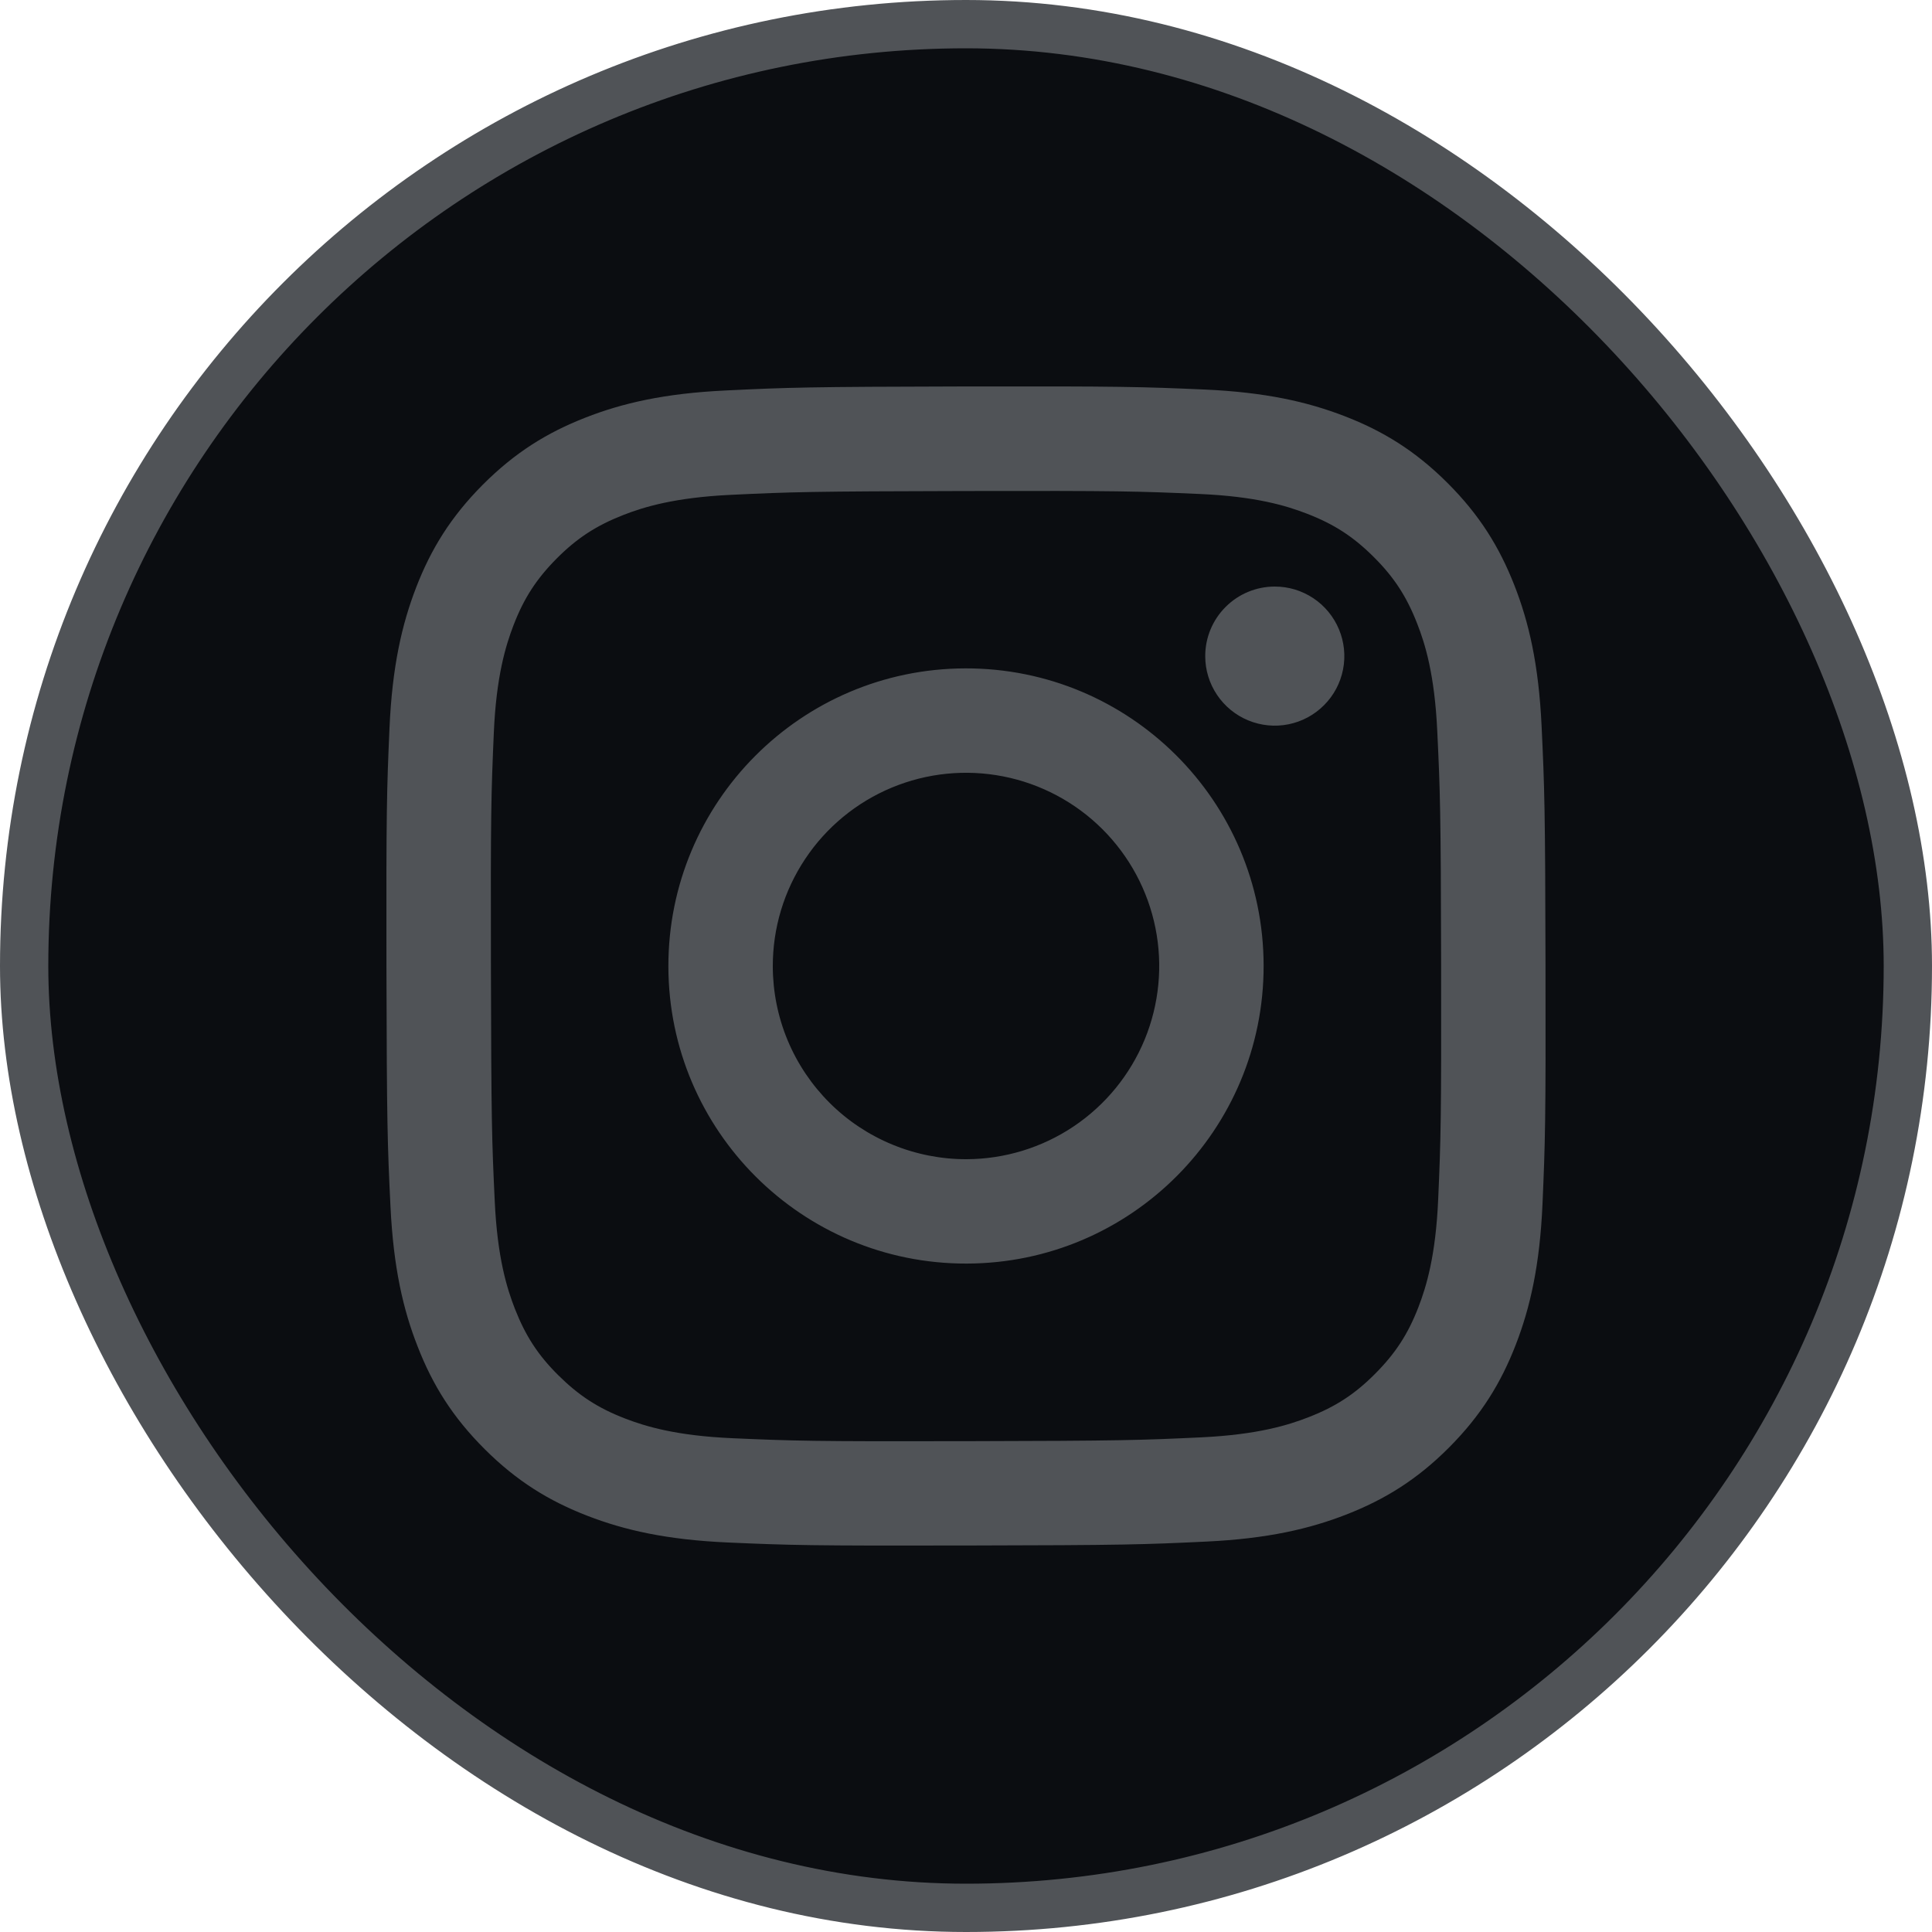
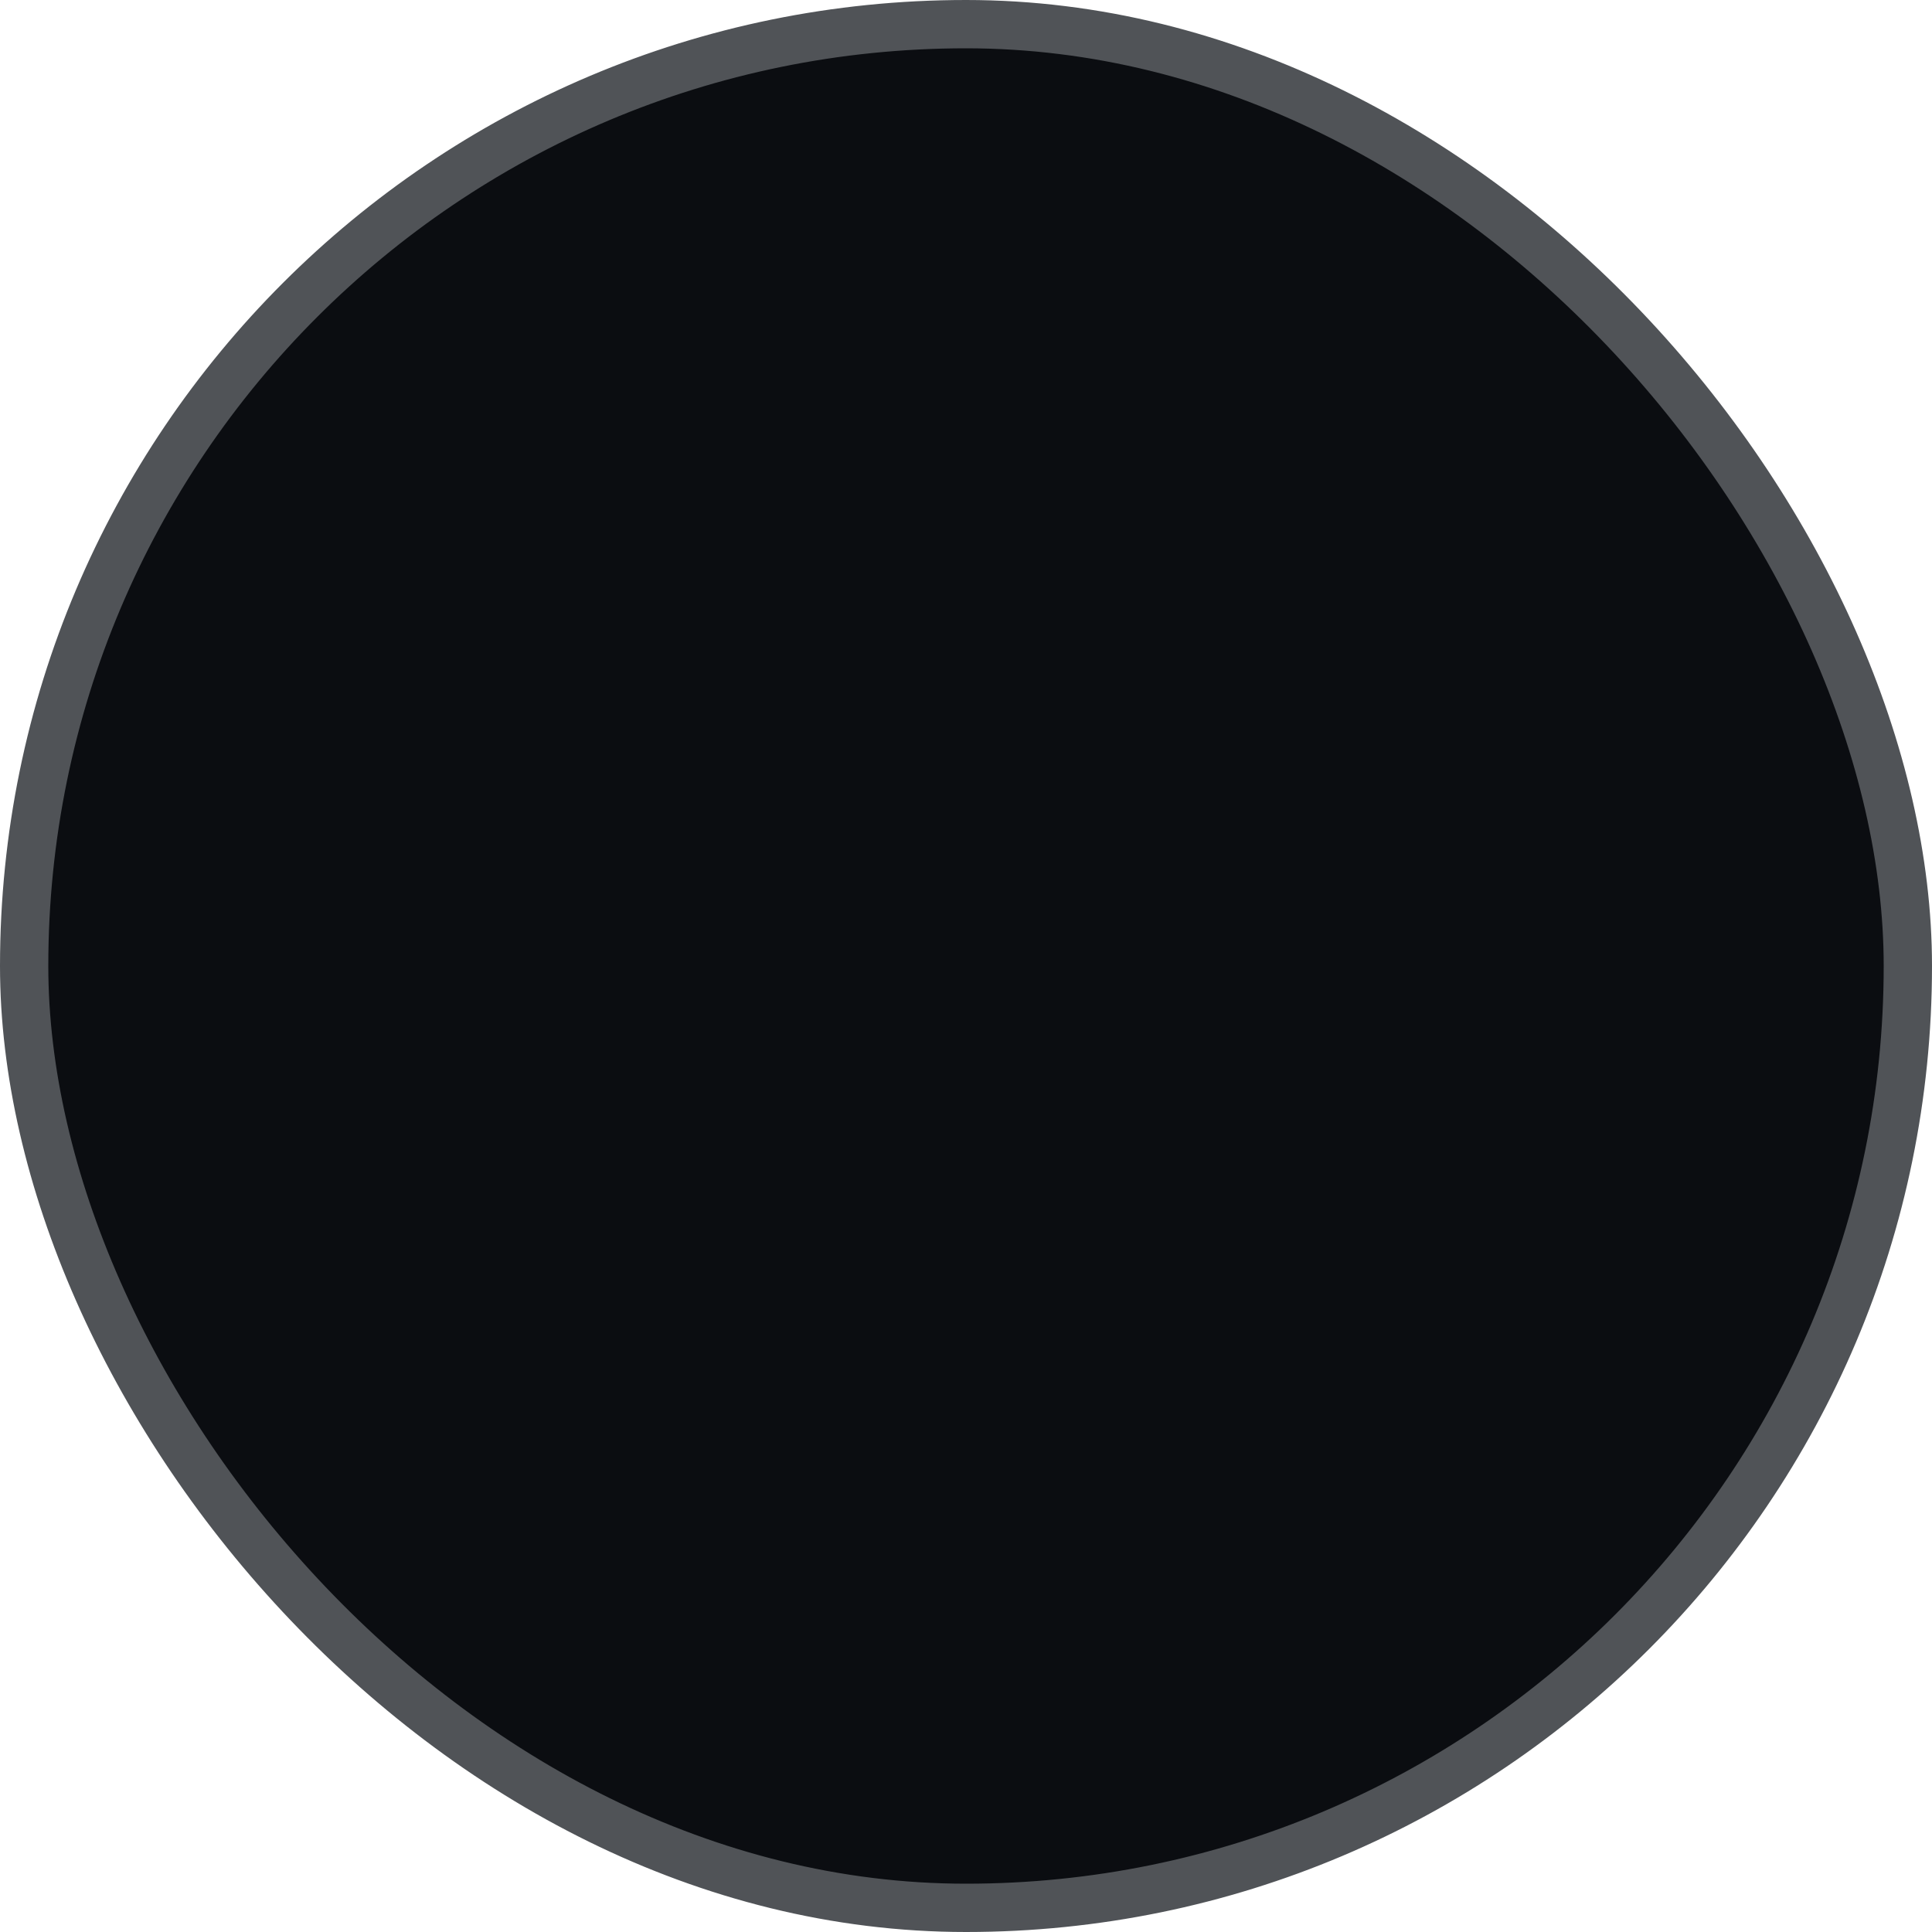
<svg xmlns="http://www.w3.org/2000/svg" width="40" height="40" viewBox="0 0 40 40" fill="none">
  <rect x="0.5" y="0.5" width="39" height="39" rx="19.5" fill="#0B0D11" stroke="#505357" />
  <g clip-path="url(#clip0_13850_54824)">
-     <path d="M15.03 8.084C13.753 8.144 12.881 8.348 12.119 8.647C11.33 8.955 10.662 9.367 9.996 10.035C9.331 10.703 8.921 11.372 8.616 12.162C8.321 12.926 8.12 13.799 8.064 15.076C8.008 16.354 7.995 16.764 8.001 20.023C8.008 23.282 8.022 23.69 8.084 24.97C8.145 26.247 8.348 27.119 8.648 27.881C8.955 28.67 9.368 29.338 10.036 30.004C10.703 30.669 11.372 31.078 12.164 31.384C12.927 31.679 13.8 31.88 15.077 31.936C16.355 31.992 16.766 32.005 20.023 31.998C23.281 31.992 23.692 31.978 24.971 31.917C26.251 31.856 27.118 31.652 27.881 31.354C28.67 31.045 29.339 30.634 30.004 29.966C30.669 29.297 31.078 28.628 31.384 27.837C31.679 27.074 31.88 26.201 31.936 24.925C31.991 23.644 32.005 23.235 31.998 19.977C31.992 16.719 31.977 16.31 31.917 15.03C31.856 13.751 31.653 12.882 31.354 12.119C31.045 11.33 30.634 10.662 29.966 9.996C29.298 9.33 28.628 8.921 27.838 8.616C27.074 8.321 26.202 8.12 24.924 8.064C23.647 8.009 23.236 7.995 19.977 8.001C16.718 8.008 16.31 8.022 15.03 8.084ZM15.17 29.777C14 29.726 13.365 29.532 12.942 29.369C12.381 29.153 11.982 28.892 11.56 28.474C11.138 28.056 10.879 27.655 10.66 27.096C10.495 26.673 10.297 26.038 10.243 24.868C10.183 23.604 10.171 23.224 10.164 20.02C10.157 16.816 10.169 16.437 10.224 15.172C10.274 14.003 10.47 13.367 10.632 12.944C10.848 12.383 11.108 11.984 11.527 11.562C11.946 11.141 12.346 10.881 12.906 10.662C13.329 10.497 13.963 10.301 15.133 10.245C16.398 10.185 16.777 10.173 19.981 10.166C23.184 10.159 23.564 10.171 24.83 10.227C25.999 10.277 26.635 10.471 27.058 10.635C27.619 10.851 28.018 11.11 28.44 11.53C28.861 11.949 29.121 12.347 29.34 12.908C29.506 13.33 29.702 13.964 29.757 15.135C29.817 16.4 29.831 16.78 29.837 19.983C29.842 23.186 29.831 23.566 29.776 24.831C29.725 26.001 29.531 26.636 29.368 27.06C29.152 27.62 28.891 28.02 28.472 28.441C28.053 28.863 27.654 29.123 27.094 29.341C26.672 29.506 26.036 29.703 24.868 29.759C23.602 29.818 23.223 29.831 20.018 29.838C16.814 29.845 16.436 29.832 15.171 29.777M24.953 13.586C24.953 13.871 25.038 14.149 25.197 14.386C25.356 14.623 25.581 14.807 25.844 14.915C26.108 15.024 26.397 15.052 26.676 14.996C26.956 14.94 27.212 14.802 27.413 14.6C27.614 14.399 27.751 14.142 27.806 13.862C27.861 13.583 27.832 13.293 27.722 13.03C27.613 12.768 27.428 12.543 27.191 12.385C26.953 12.227 26.675 12.143 26.39 12.144C26.008 12.145 25.642 12.297 25.373 12.568C25.103 12.838 24.952 13.205 24.953 13.586ZM13.838 20.012C13.845 23.415 16.609 26.168 20.012 26.161C23.414 26.155 26.169 23.391 26.162 19.988C26.155 16.585 23.391 13.831 19.988 13.838C16.585 13.845 13.832 16.609 13.838 20.012ZM16 20.008C15.998 19.216 16.231 18.443 16.67 17.784C17.108 17.125 17.732 16.611 18.462 16.307C19.192 16.003 19.996 15.922 20.773 16.075C21.549 16.228 22.262 16.607 22.823 17.166C23.383 17.724 23.766 18.436 23.922 19.212C24.078 19.987 24 20.792 23.699 21.523C23.397 22.255 22.886 22.88 22.229 23.321C21.572 23.762 20.799 23.998 20.008 24C19.483 24.001 18.962 23.898 18.477 23.698C17.991 23.498 17.549 23.205 17.177 22.834C16.805 22.463 16.509 22.023 16.307 21.538C16.105 21.053 16.001 20.533 16 20.008Z" fill="#505357" />
-   </g>
+     </g>
  <defs>
    <clipPath id="clip0_13850_54824">
-       <rect width="24" height="24" fill="white" transform="translate(8 8)" />
-     </clipPath>
+       </clipPath>
  </defs>
</svg>